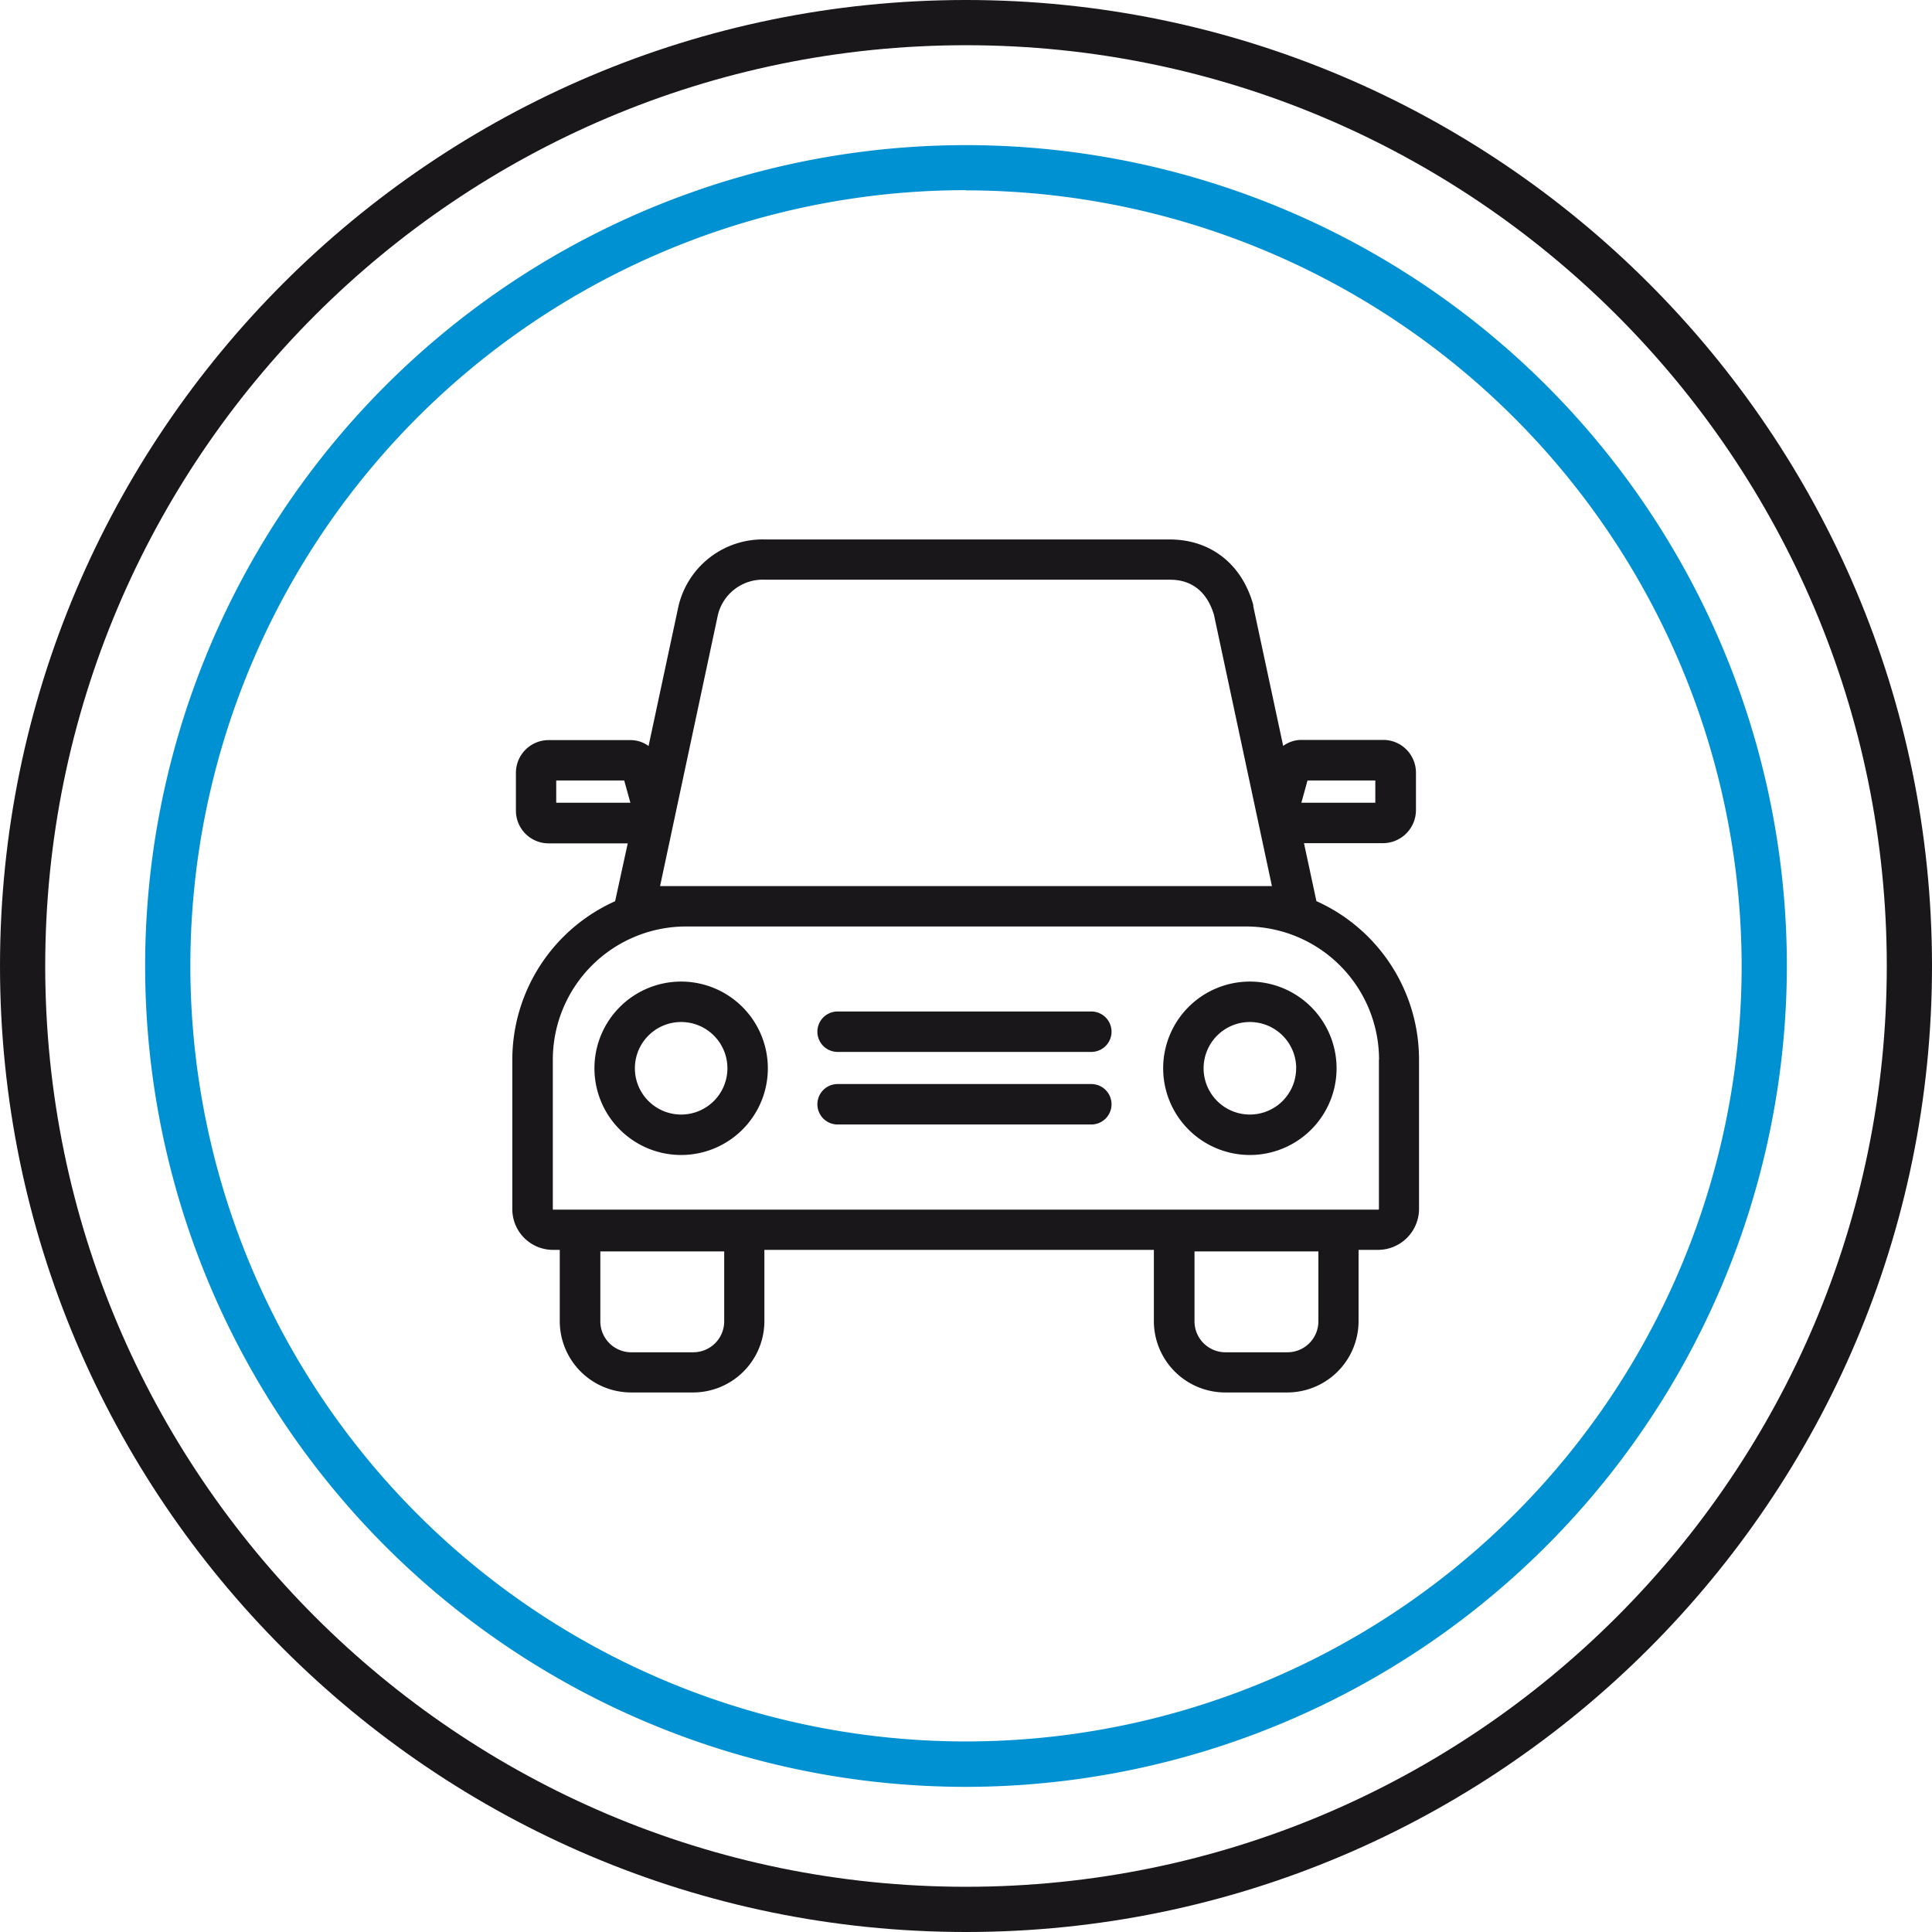
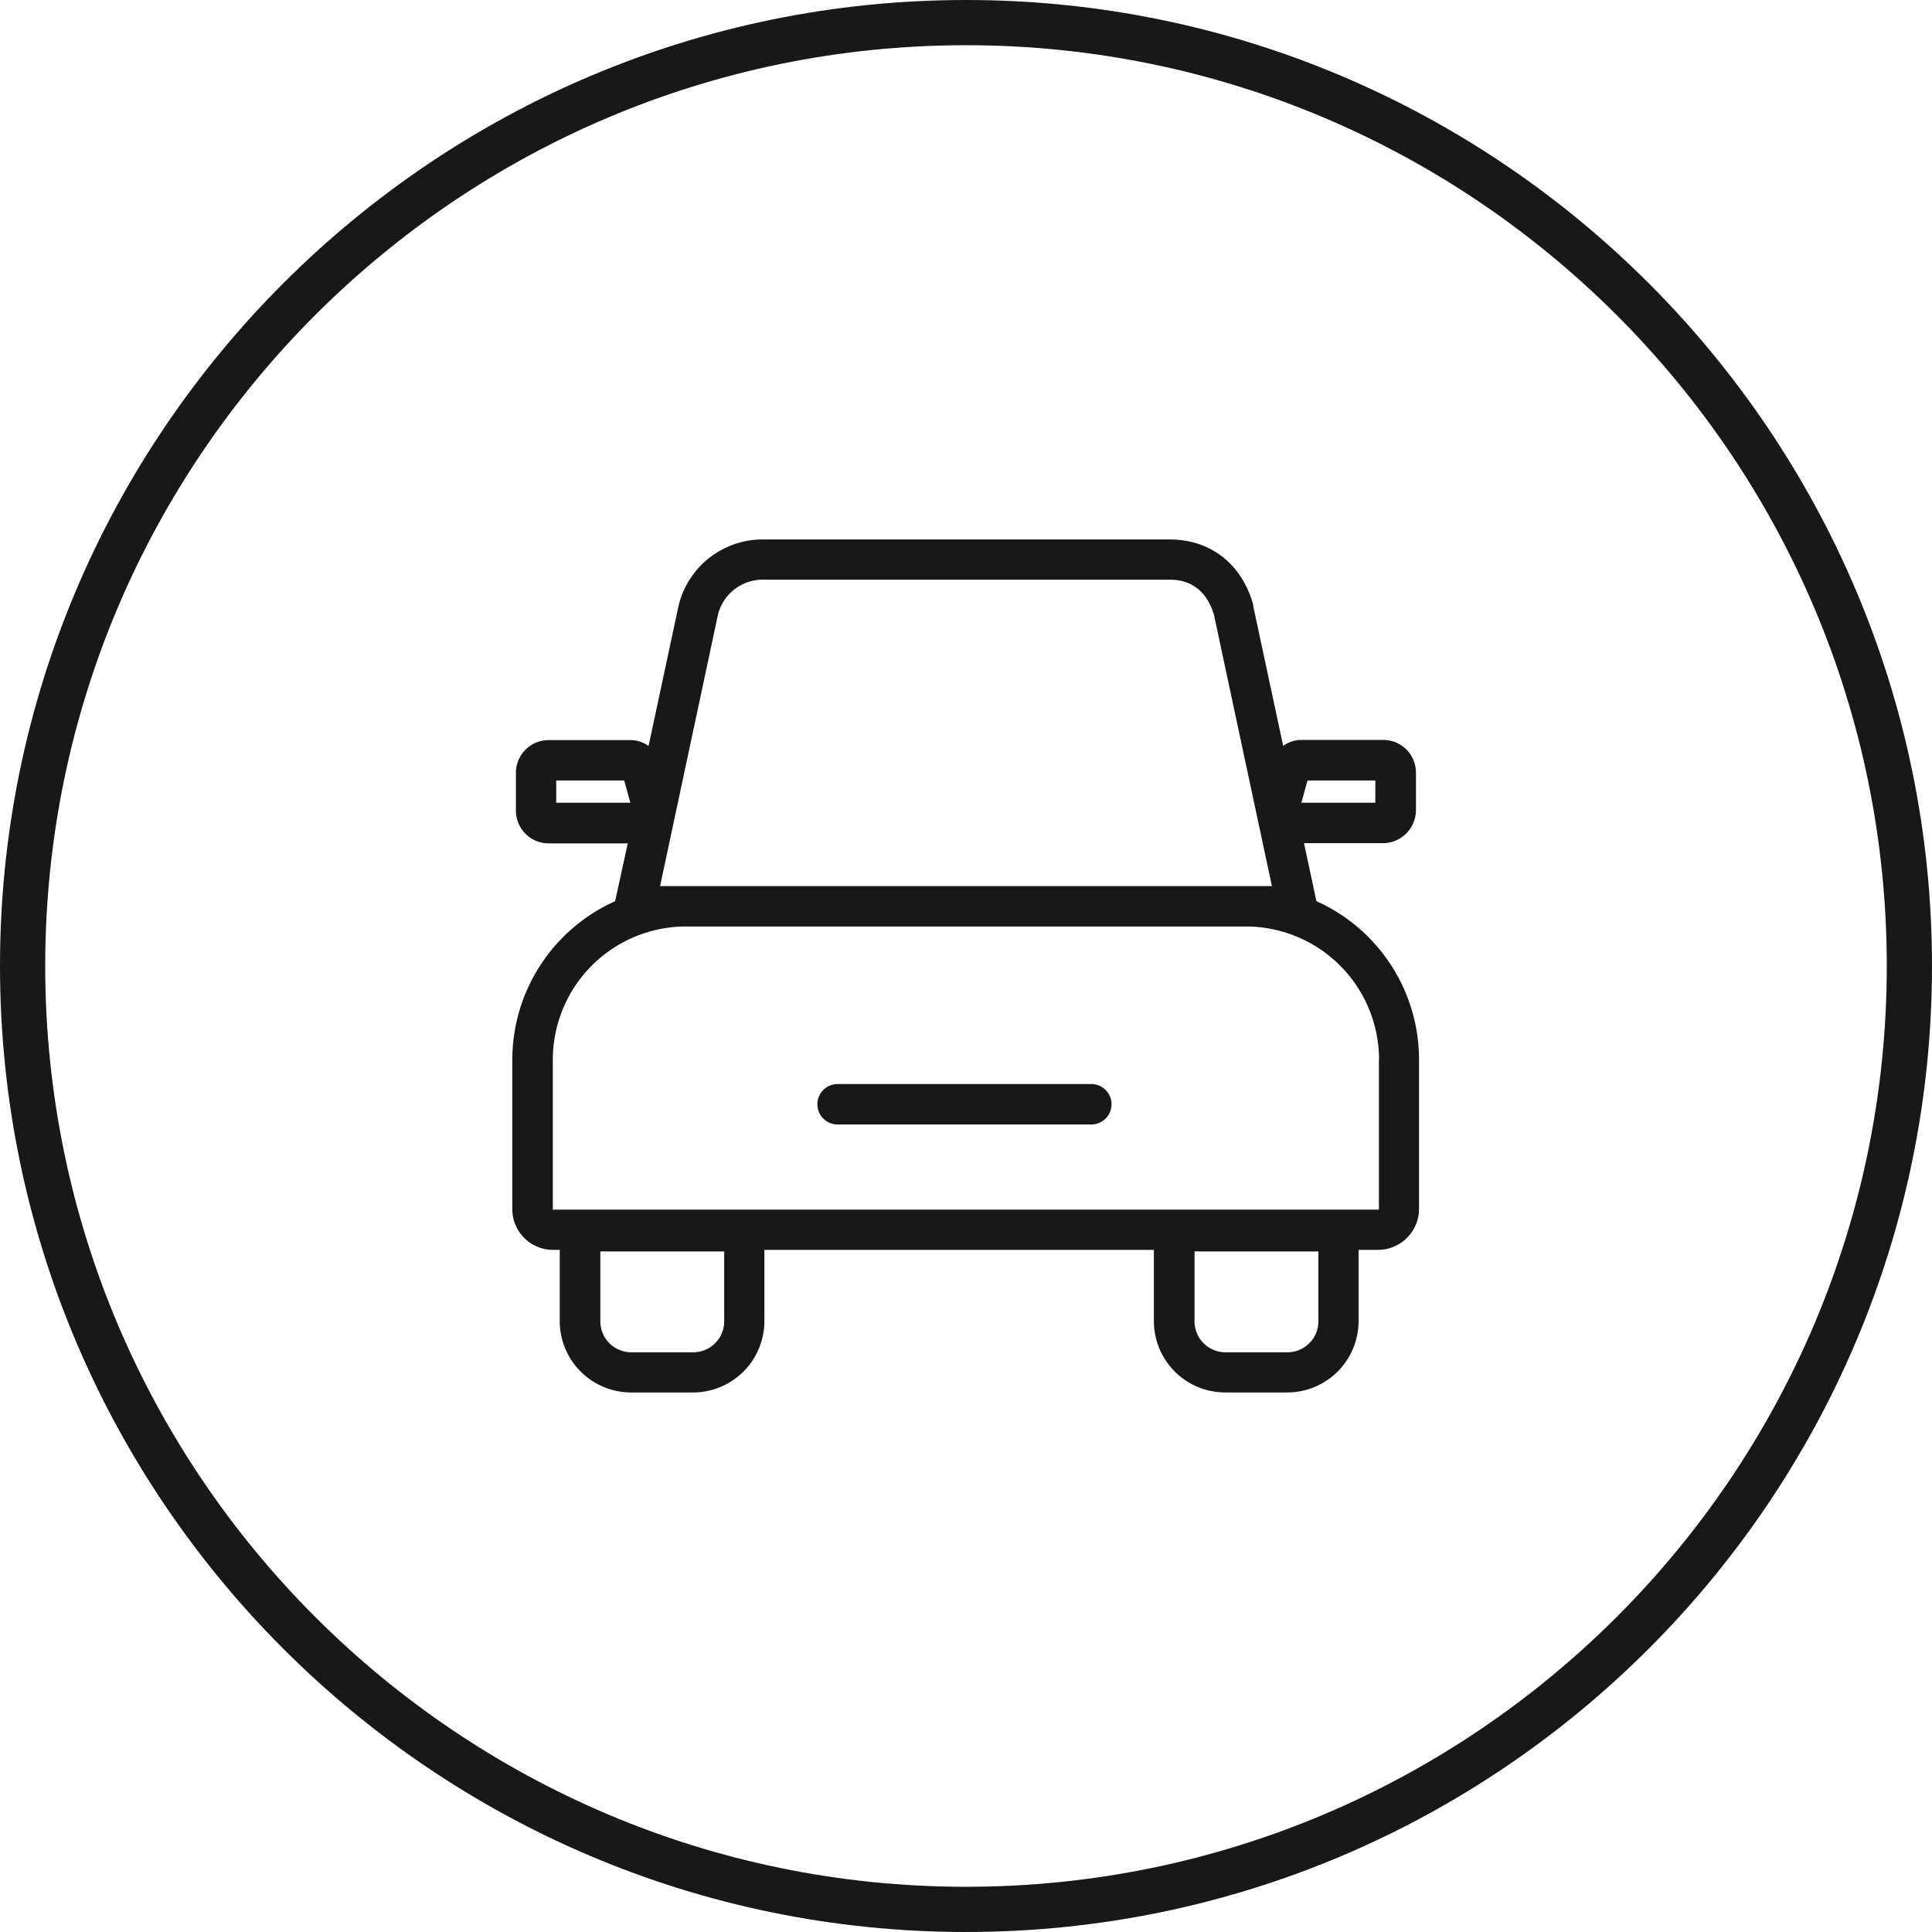
<svg xmlns="http://www.w3.org/2000/svg" id="Capa_1" data-name="Capa 1" viewBox="0 0 295.24 295.24">
  <defs>
    <style>.cls-1{fill:#1a171b;}.cls-2{fill:#0091d3;}</style>
  </defs>
  <title>Iconos Actividades - MGA</title>
  <path class="cls-1" d="M201.17,137.71l-1.9-8.86h12.11a5.06,5.06,0,0,0,5-5v-5.78a5,5,0,0,0-5-5H198.88a4.72,4.72,0,0,0-2.79.92l-4.57-21.34,0-.21c-1.72-6.19-6.43-9.93-12.6-10H116.93a13.22,13.22,0,0,0-13.25,10.2L99.11,114a4.65,4.65,0,0,0-2.75-.9H83.84a5,5,0,0,0-5,5v5.78a5,5,0,0,0,5,5H95.93L94,137.72a26.56,26.56,0,0,0-15.71,24.21v22.89A6.22,6.22,0,0,0,84.54,191h1v10.89a10.91,10.91,0,0,0,10.9,10.9h9.47a10.91,10.91,0,0,0,10.9-10.9V191h59.52v10.89a10.91,10.91,0,0,0,10.9,10.9h9.48a10.91,10.91,0,0,0,10.9-10.9V191h3a6.28,6.28,0,0,0,6.24-6.16V161.93A26.55,26.55,0,0,0,201.17,137.71Zm.3,53.53v10.68a4.73,4.73,0,0,1-4.73,4.73h-9.48a4.73,4.73,0,0,1-4.72-4.73V191.24Zm-90.8,0v10.68a4.73,4.73,0,0,1-4.73,4.73H96.47a4.73,4.73,0,0,1-4.73-4.73V191.24ZM85,122.67v-3.4H95.39l.94,3.4Zm113.87,0,.94-3.4h10.36v3.4Zm11.85,39.26v22.86l-.07.06-126.17,0V161.93a20.37,20.37,0,0,1,20.35-20.35h85.54A20.37,20.37,0,0,1,210.74,161.93ZM116.93,88.59h61.89c3.37,0,5.69,1.93,6.7,5.4l8.85,41.42h-93.5l8.85-41.5A7.06,7.06,0,0,1,116.93,88.59Z" />
-   <path class="cls-1" d="M104.1,150a13.25,13.25,0,1,0,13.24,13.24A13.26,13.26,0,0,0,104.1,150Zm7.06,13.24a7.07,7.07,0,1,1-7.06-7.06A7.07,7.07,0,0,1,111.16,163.2Z" />
  <path class="cls-1" d="M166.72,165.66H128a3.09,3.09,0,0,0,0,6.18h38.77a3.09,3.09,0,0,0,0-6.18Z" />
-   <path class="cls-1" d="M191,150a13.25,13.25,0,1,0,13.25,13.24A13.26,13.26,0,0,0,191,150Zm7.07,13.24a7.07,7.07,0,1,1-7.07-7.06A7.08,7.08,0,0,1,198.08,163.2Z" />
-   <path class="cls-1" d="M166.72,154.57H128a3.09,3.09,0,0,0,0,6.18h38.77a3.09,3.09,0,0,0,0-6.18Z" />
  <path class="cls-1" d="M147.62,295.24C66.22,295.24,0,229,0,147.62S66.22,0,147.62,0,295.24,66.22,295.24,147.62,229,295.24,147.62,295.24Zm0-288.33C70,6.91,6.91,70,6.91,147.62S70,288.33,147.62,288.33s140.71-63.12,140.71-140.71S225.21,6.91,147.62,6.91Z" />
-   <path class="cls-2" d="M147.62,273.06A125.44,125.44,0,1,1,273.06,147.62,125.58,125.58,0,0,1,147.62,273.06Zm0-244A118.53,118.53,0,1,0,266.15,147.62,118.66,118.66,0,0,0,147.62,29.09Z" />
</svg>